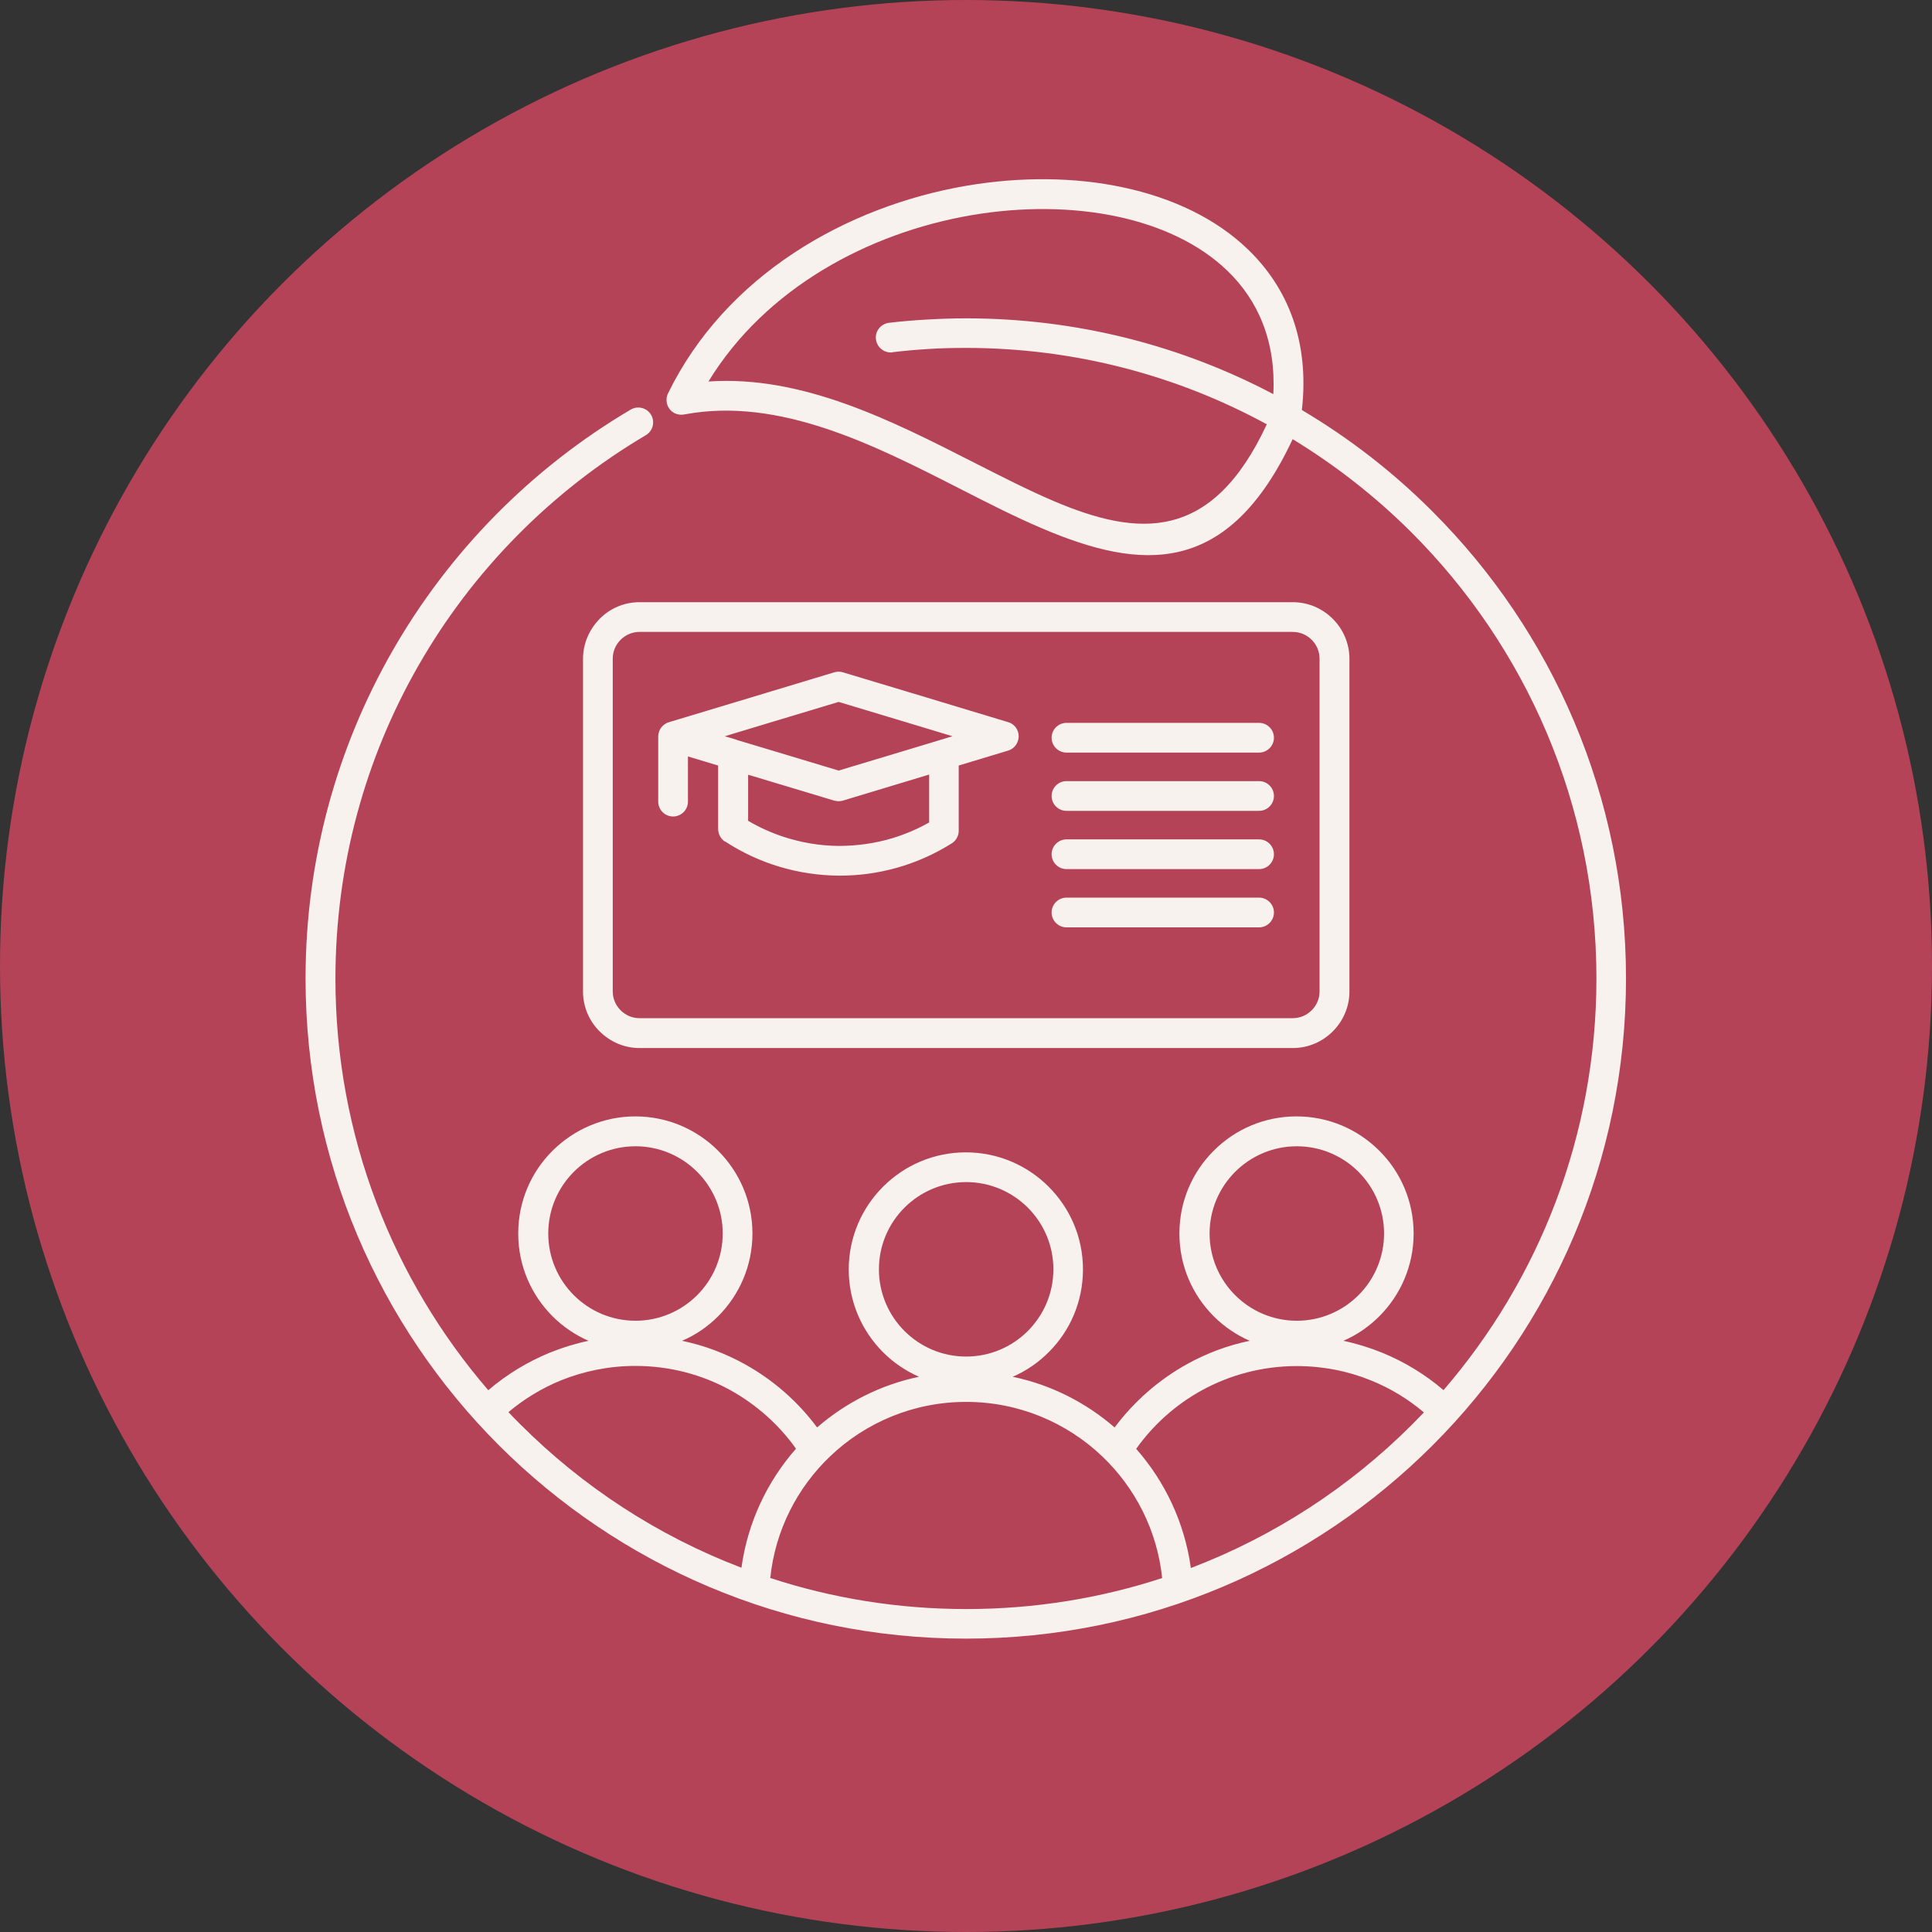
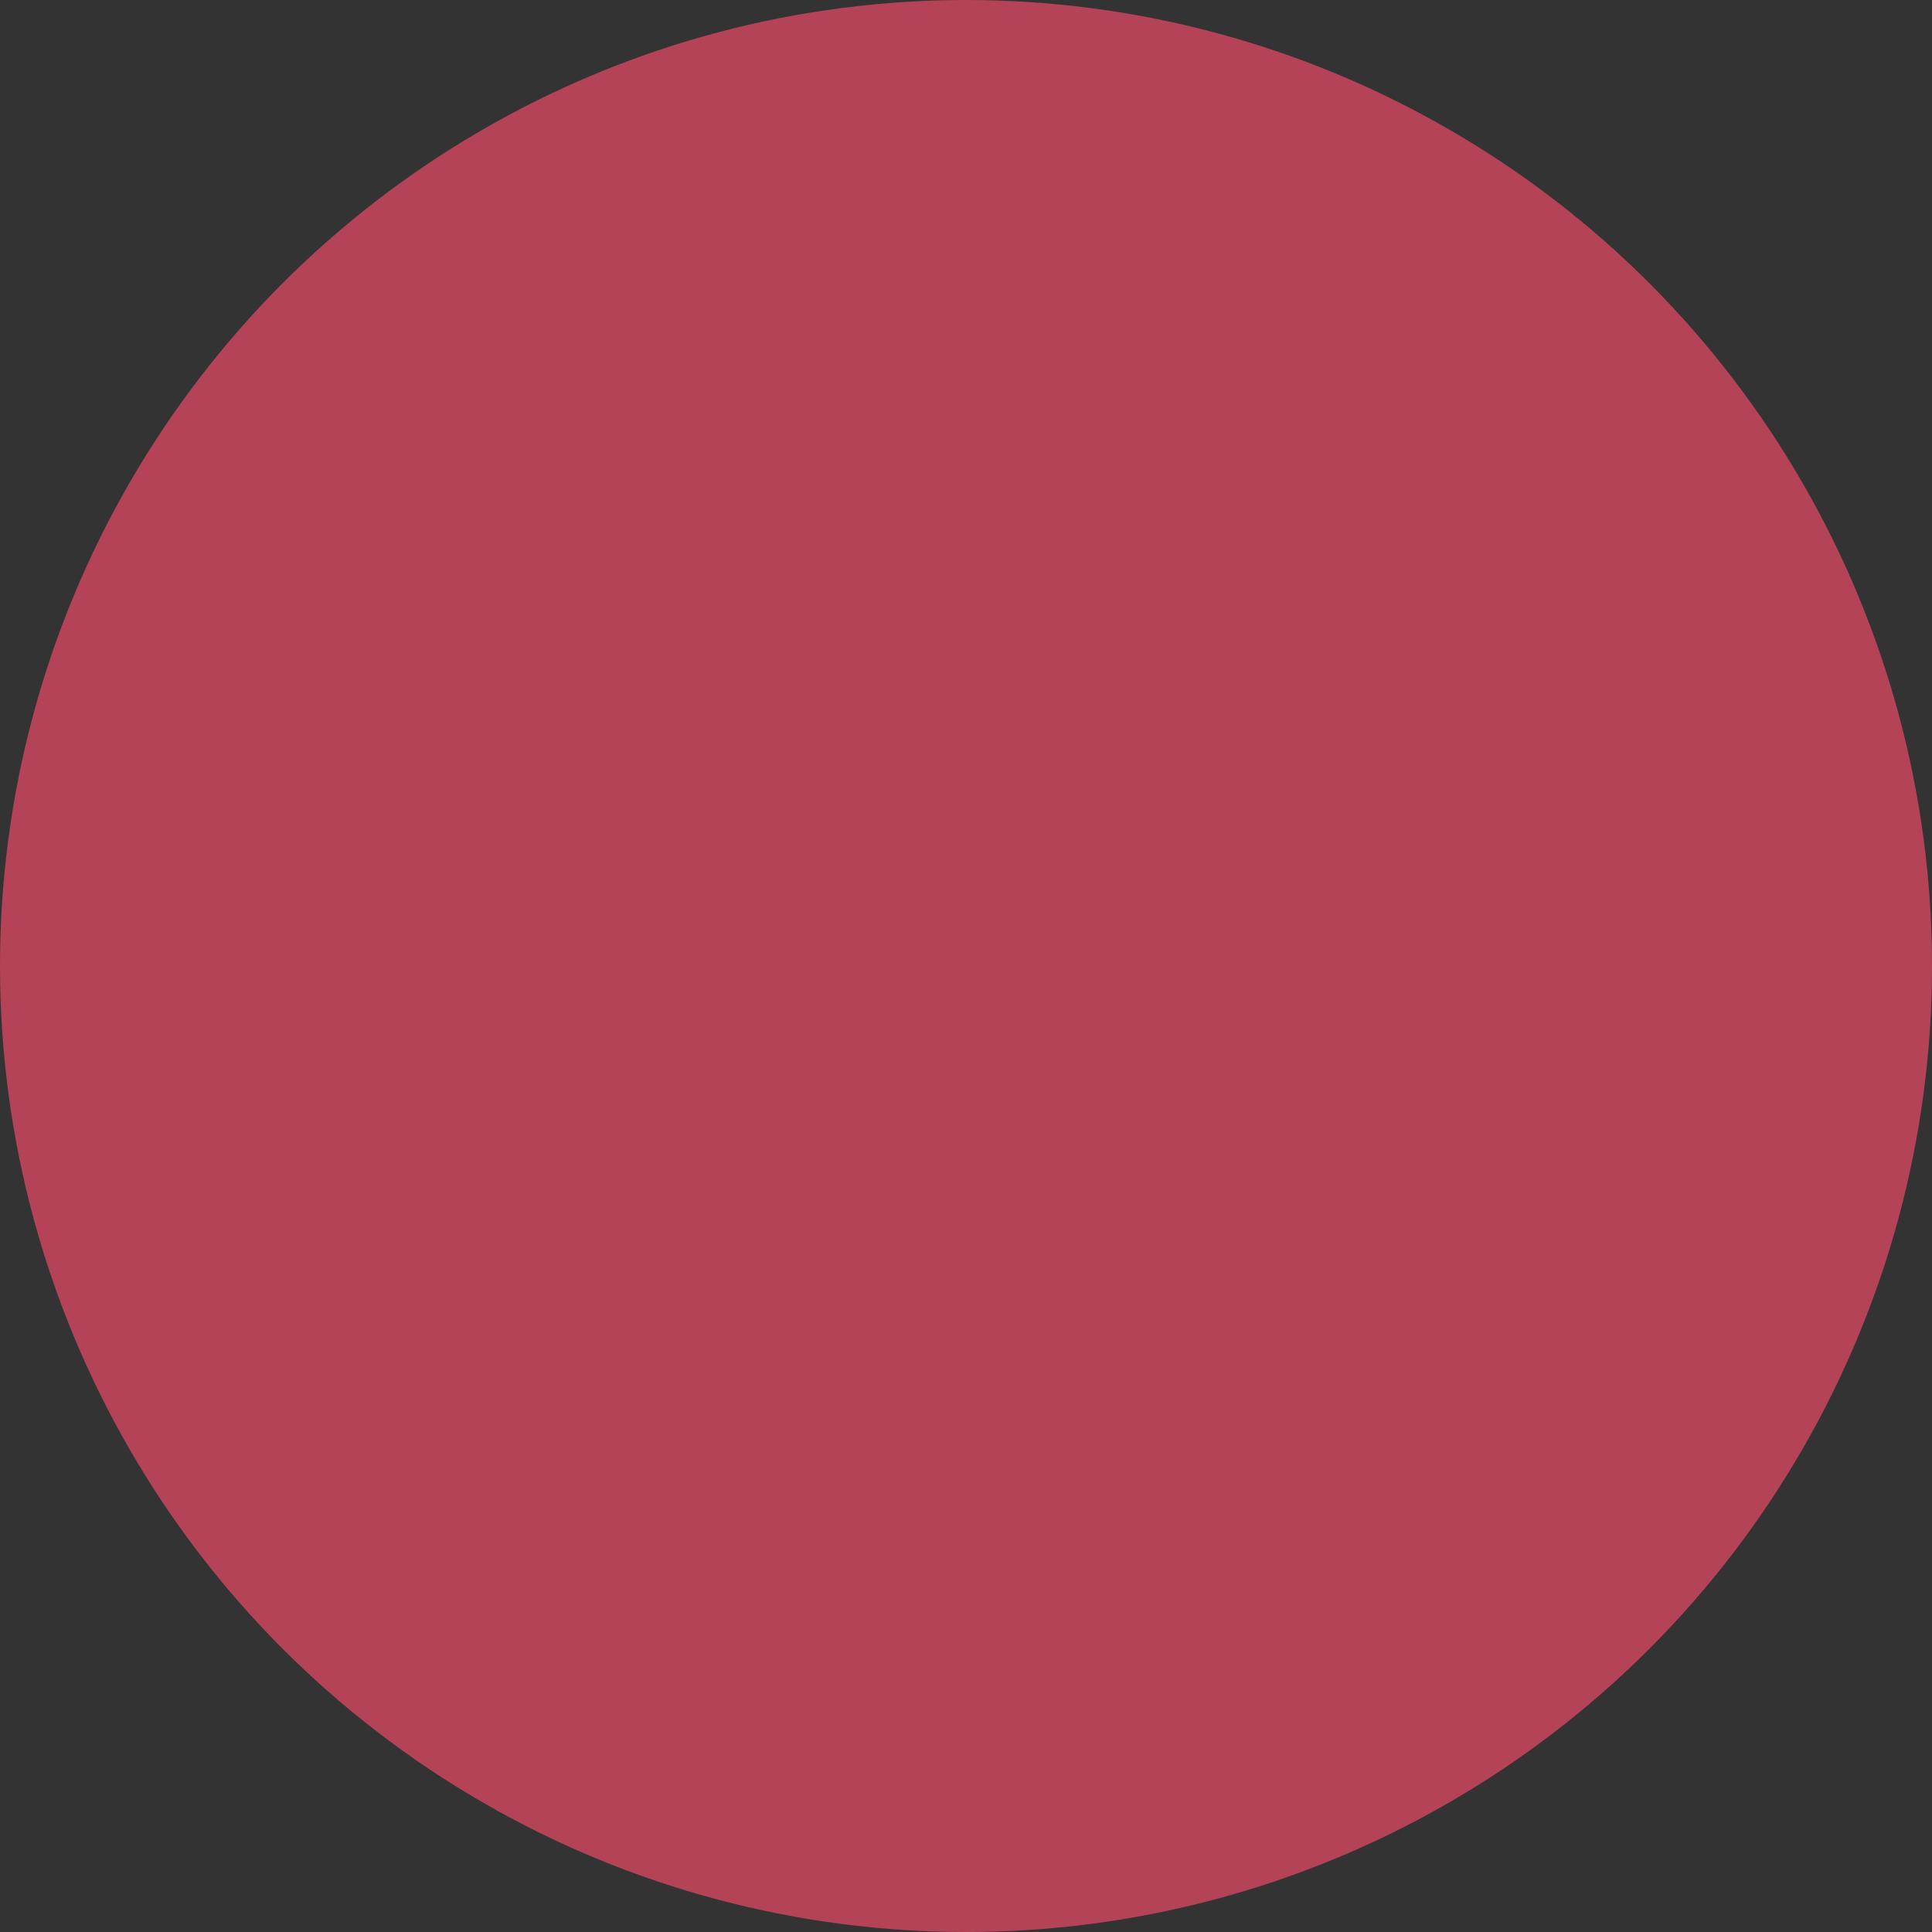
<svg xmlns="http://www.w3.org/2000/svg" viewBox="0 0 130 130">
  <rect x="0" y="0" width="130" height="130" fill="#333333" stroke="none" />
  <circle cx="65" cy="65" r="65" fill="#b54357" stroke-width="0" />
-   <path d="m60.05,23.71c-.55.06-1.04-.33-1.11-.88s.33-1.04.88-1.11c.84-.1,1.7-.17,2.58-.22.89-.05,1.75-.08,2.59-.08,7.47,0,14.51,1.84,20.69,5.1.18-3.53-1.01-6.29-3.08-8.29-1.87-1.81-4.47-3.03-7.43-3.66-3.02-.64-6.41-.67-9.81-.09-6.93,1.19-13.86,4.92-17.69,11.19,6.32-.43,12.32,2.63,17.84,5.44,1.87.95,3.69,1.88,5.38,2.6,5.71,2.43,10.65,2.79,14.35-5.16-6.02-3.28-12.92-5.14-20.25-5.14-.86,0-1.69.02-2.48.07-.82.05-1.64.12-2.46.22h0Zm-27.19,69.83c1.23-1.05,2.62-1.9,4.13-2.52.84-.34,1.71-.61,2.61-.8-.91-.4-1.73-.96-2.42-1.65-1.43-1.43-2.31-3.39-2.31-5.57s.88-4.15,2.31-5.57,3.4-2.31,5.57-2.31,4.14.88,5.57,2.31c1.43,1.43,2.31,3.4,2.31,5.57s-.88,4.14-2.31,5.57c-.69.69-1.51,1.26-2.43,1.65,1.5.31,2.92.85,4.22,1.57,1.91,1.06,3.57,2.51,4.87,4.26,1.93-1.67,4.27-2.87,6.86-3.41-.91-.4-1.73-.96-2.42-1.65-1.43-1.43-2.31-3.4-2.31-5.57s.88-4.14,2.31-5.57c1.43-1.43,3.4-2.31,5.57-2.31s4.14.88,5.57,2.31c1.43,1.43,2.31,3.39,2.31,5.57s-.88,4.15-2.31,5.57c-.69.69-1.51,1.26-2.42,1.65,2.59.54,4.93,1.74,6.86,3.41,1.3-1.74,2.96-3.2,4.87-4.26,1.3-.72,2.72-1.26,4.22-1.57-.91-.4-1.73-.96-2.42-1.65-1.43-1.43-2.31-3.39-2.31-5.57s.88-4.15,2.31-5.57c1.42-1.43,3.4-2.31,5.57-2.31s4.14.88,5.57,2.31c1.43,1.42,2.31,3.4,2.31,5.57s-.88,4.14-2.31,5.57c-.69.69-1.51,1.26-2.42,1.65.9.19,1.77.46,2.61.8,1.51.62,2.91,1.47,4.13,2.52,6.41-7.43,10.29-17.11,10.29-27.7,0-11.71-4.75-22.32-12.43-30-2.4-2.4-5.09-4.51-8.01-6.29-4.35,9.28-10.16,8.86-16.87,6-1.81-.77-3.63-1.7-5.51-2.66-5.8-2.96-12.15-6.19-18.52-5.01-.22.05-.46.03-.67-.07-.5-.24-.7-.84-.46-1.34,3.87-7.93,11.98-12.58,20.07-13.97,3.64-.62,7.29-.59,10.56.11,3.32.71,6.25,2.1,8.4,4.18,2.68,2.59,4.14,6.19,3.62,10.8,3.22,1.91,6.18,4.21,8.8,6.84,8.04,8.04,13.01,19.15,13.01,31.41s-4.97,23.37-13.01,31.41c-8.04,8.04-19.15,13.01-31.41,13.01s-23.37-4.97-31.42-13.01c-8.04-8.04-13.01-19.15-13.01-31.41,0-8.01,2.12-15.52,5.83-22.01,3.84-6.72,9.39-12.34,16.05-16.27.48-.28,1.09-.12,1.37.35.28.48.12,1.09-.35,1.37-6.36,3.76-11.66,9.12-15.33,15.55-3.54,6.19-5.56,13.37-5.56,21.02,0,10.58,3.88,20.26,10.29,27.7h0Zm20.7,3.94c-1.15-1.62-2.66-2.96-4.4-3.93-1.9-1.05-4.08-1.64-6.41-1.64-1.77,0-3.46.35-5,.97-1.3.53-2.49,1.26-3.54,2.14.26.28.53.55.8.82,4.19,4.19,9.24,7.5,14.88,9.65.42-3.05,1.74-5.82,3.68-8.02h0Zm-6.65-18.63c-1.06-1.06-2.53-1.72-4.15-1.72s-3.09.66-4.15,1.72-1.72,2.53-1.72,4.15.66,3.09,1.72,4.15,2.53,1.72,4.15,1.72,3.09-.66,4.15-1.72c1.06-1.06,1.72-2.53,1.72-4.15s-.66-3.09-1.72-4.15h0Zm48.89,16.18c-1.05-.89-2.25-1.62-3.54-2.14-1.54-.63-3.23-.97-5-.97-2.33,0-4.51.6-6.41,1.64-1.75.97-3.25,2.31-4.4,3.93,1.94,2.2,3.26,4.97,3.68,8.02,5.63-2.15,10.69-5.46,14.88-9.65.27-.27.53-.54.8-.82h0Zm-4.39-16.18c-1.06-1.06-2.53-1.72-4.15-1.72s-3.09.66-4.15,1.72-1.72,2.53-1.72,4.15.66,3.09,1.72,4.15,2.53,1.72,4.15,1.72,3.09-.66,4.15-1.72c1.06-1.06,1.72-2.53,1.72-4.15s-.66-3.09-1.72-4.15h0Zm-13.21,27.33c-.34-3.22-1.83-6.09-4.05-8.2-2.38-2.26-5.6-3.65-9.14-3.65s-6.77,1.39-9.14,3.65c-2.22,2.11-3.71,4.99-4.04,8.2,4.15,1.36,8.58,2.09,13.19,2.09s9.04-.73,13.19-2.09h0Zm-9.04-24.92c-1.06-1.06-2.53-1.72-4.15-1.72s-3.09.66-4.15,1.72-1.72,2.53-1.72,4.15.66,3.09,1.72,4.15,2.53,1.72,4.15,1.72,3.09-.66,4.15-1.72c1.06-1.06,1.72-2.53,1.72-4.15s-.66-3.09-1.72-4.15h0Zm2.6-18.86h12.96c.55,0,1-.45,1-1s-.45-1-1-1h-12.96c-.55,0-1,.45-1,1,0,.55.45,1,1,1h0Zm0-3.92h12.96c.55,0,1-.45,1-1s-.45-1-1-1h-12.96c-.55,0-1,.45-1,1s.45,1,1,1h0Zm0-3.92h12.96c.55,0,1-.45,1-1s-.45-1-1-1h-12.96c-.55,0-1,.45-1,1s.45,1,1,1h0Zm0-3.92h12.96c.55,0,1-.45,1-1s-.45-1-1-1h-12.96c-.55,0-1,.45-1,1s.45,1,1,1h0Zm-22.97,5.98c2.31,1.51,4.95,2.27,7.61,2.3,2.63.02,5.26-.69,7.57-2.13.32-.17.54-.5.54-.89v-4.39l3.31-1c.32-.09.58-.34.68-.68.16-.53-.14-1.09-.67-1.24l-5.56-1.68-5.55-1.67c-.18-.06-.39-.06-.59,0l-5.56,1.68-5.51,1.66c-.44.11-.77.5-.77.98v4.38c0,.55.45,1,1,1s1-.45,1-1v-3.04l2.03.61v4.26c0,.06,0,.12.02.18.04.27.2.52.44.68h0Zm1.55-1.39c.76.45,1.57.81,2.39,1.08,1.2.39,2.44.6,3.69.61,1.24,0,2.49-.17,3.69-.54.83-.26,1.64-.6,2.41-1.04v-3.22l-.24.07-5.56,1.68c-.2.06-.4.05-.59,0l-5.55-1.67-.24-.07v3.12h0Zm-.77-5.44s.07.02.11.03l1.47.44,5.28,1.59,5.28-1.59,2.38-.72-2.38-.72-5.28-1.59-5.28,1.59-2.38.72.81.24h0Zm-6.54-9.27c-1.05,0-2,.43-2.68,1.12s-1.12,1.64-1.12,2.69v22.39c0,1.05.43,2,1.12,2.68.69.69,1.64,1.12,2.68,1.12h43.96c1.05,0,2-.43,2.69-1.12.69-.69,1.12-1.64,1.12-2.68v-22.39c0-1.05-.43-2-1.12-2.69-.69-.69-1.64-1.12-2.69-1.12h-43.96Zm43.96,2h-43.96c-.49,0-.94.2-1.27.53-.33.33-.53.77-.53,1.27v22.39c0,.49.2.94.53,1.27s.77.53,1.27.53h43.96c.49,0,.94-.2,1.27-.53.33-.33.53-.77.53-1.27v-22.39c0-.49-.2-.94-.53-1.27-.33-.33-.77-.53-1.27-.53Z" fill="#f8f2ee" fill-rule="evenodd" stroke-width="0" />
</svg>